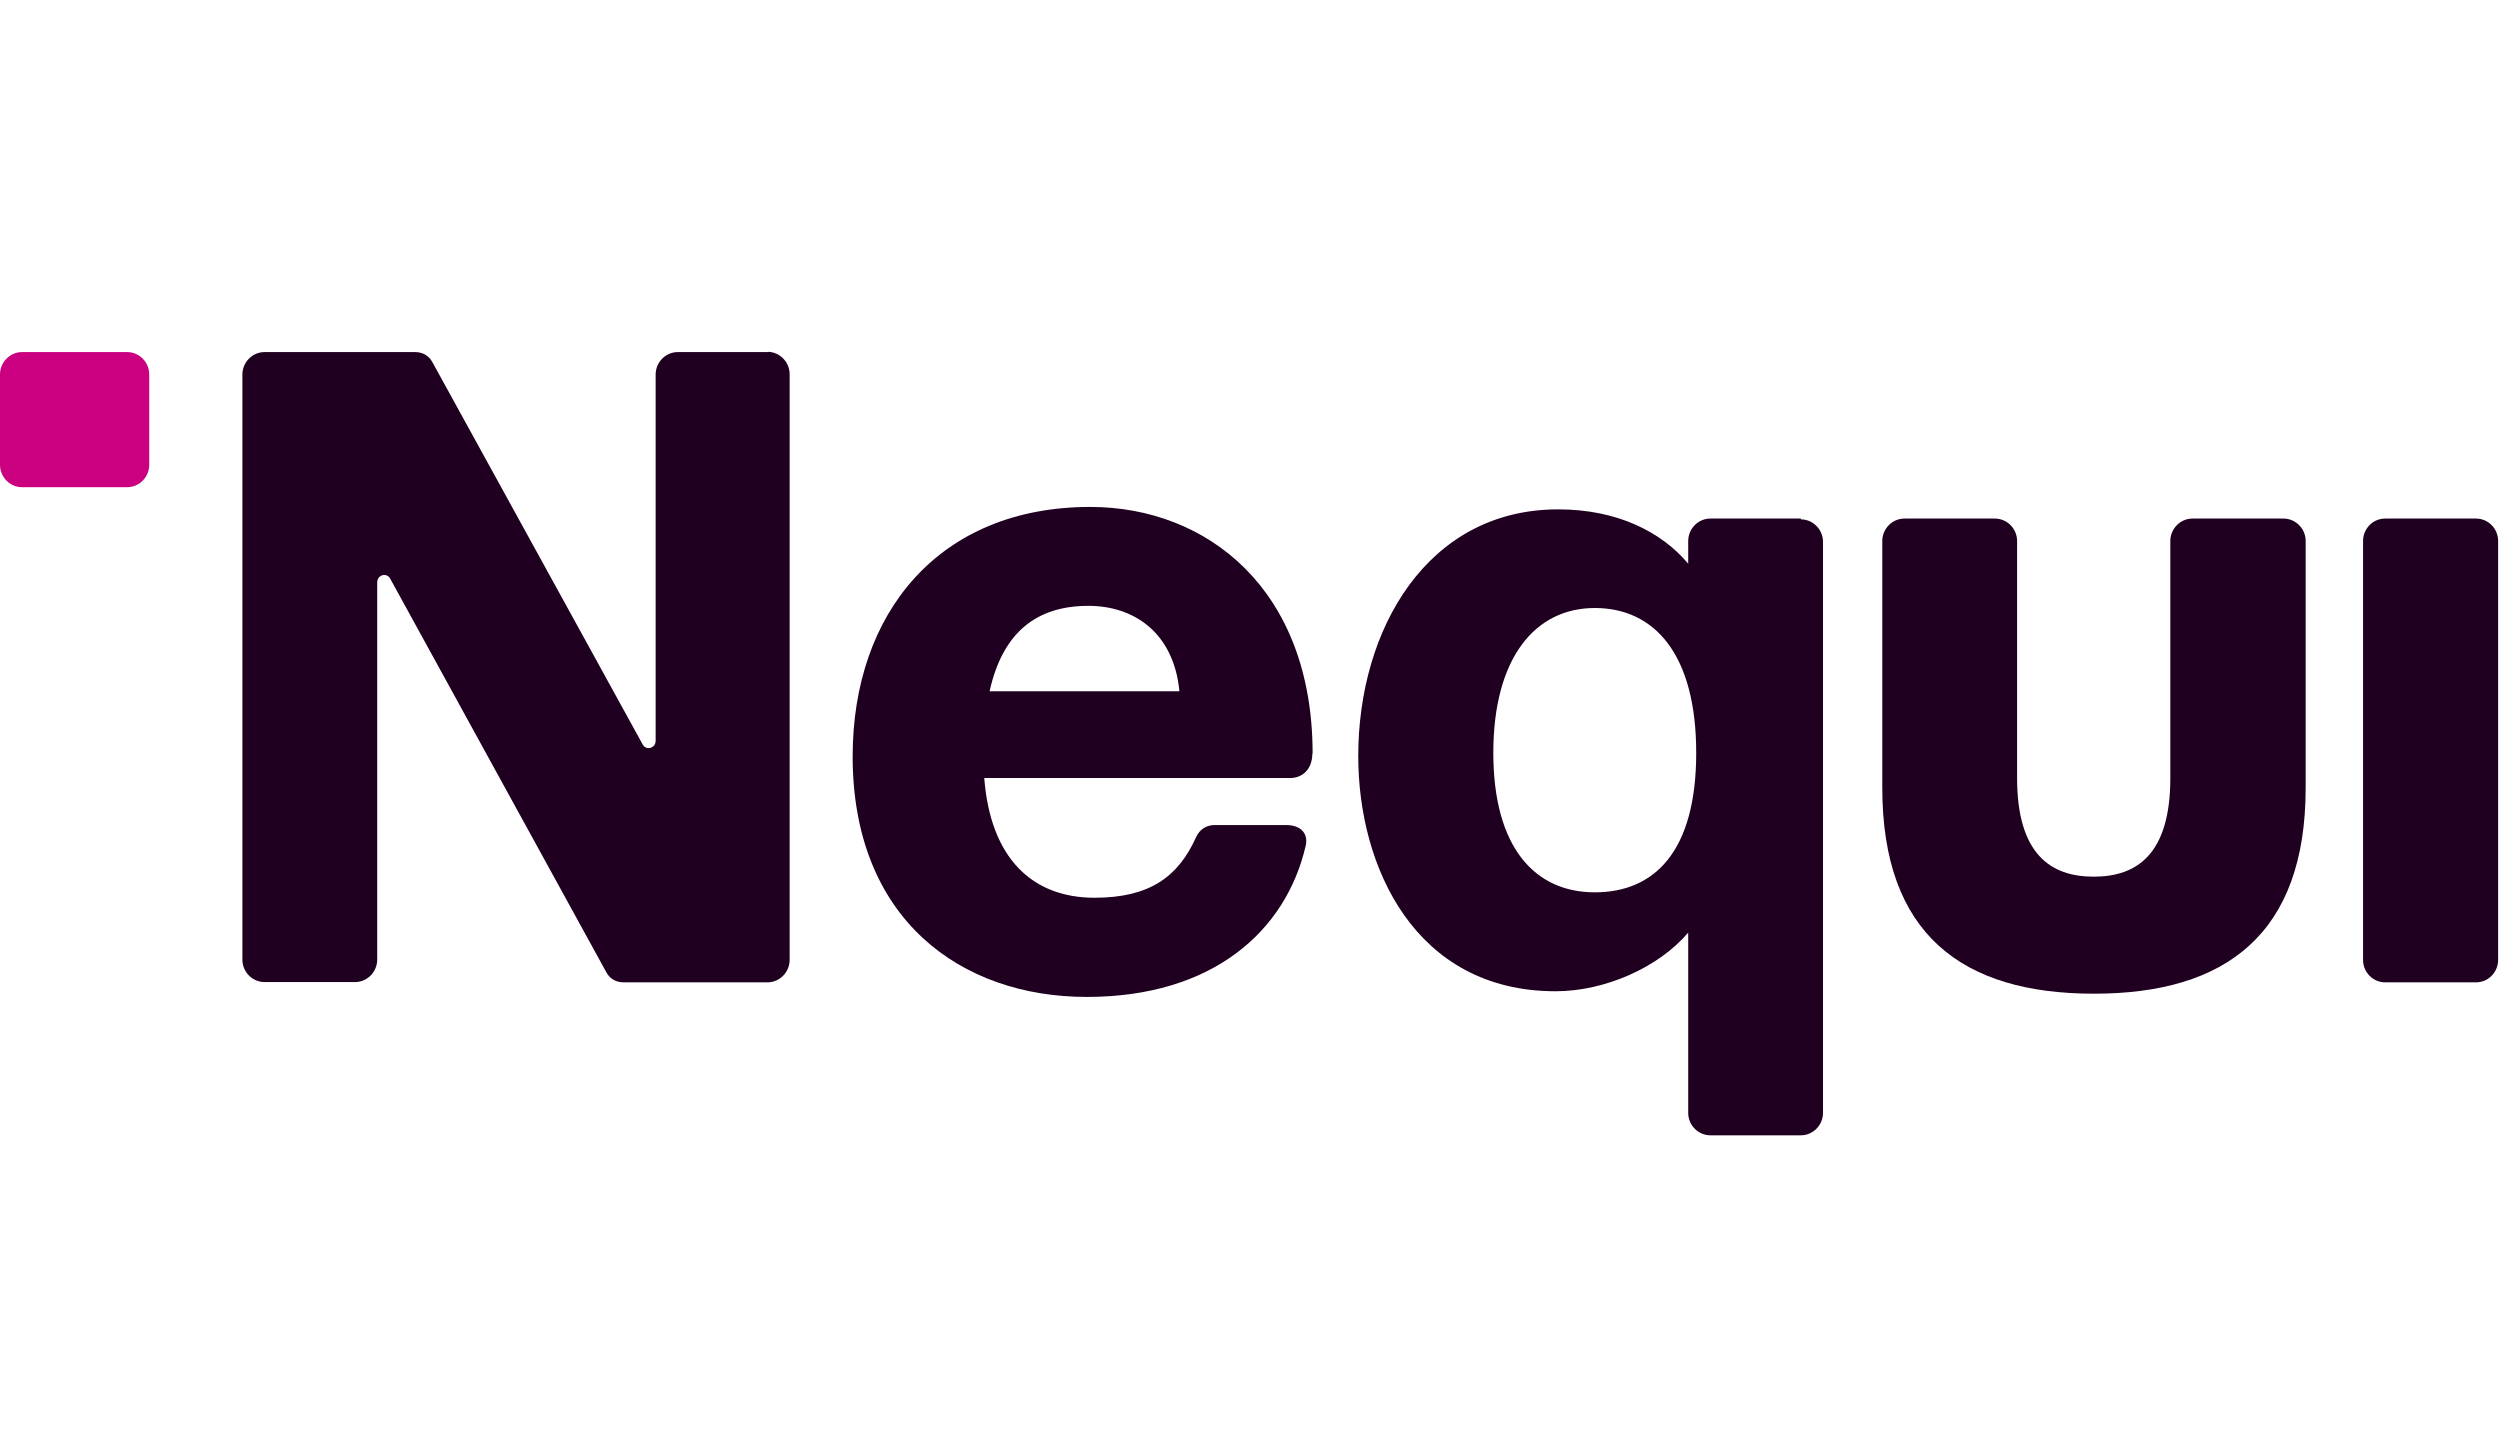
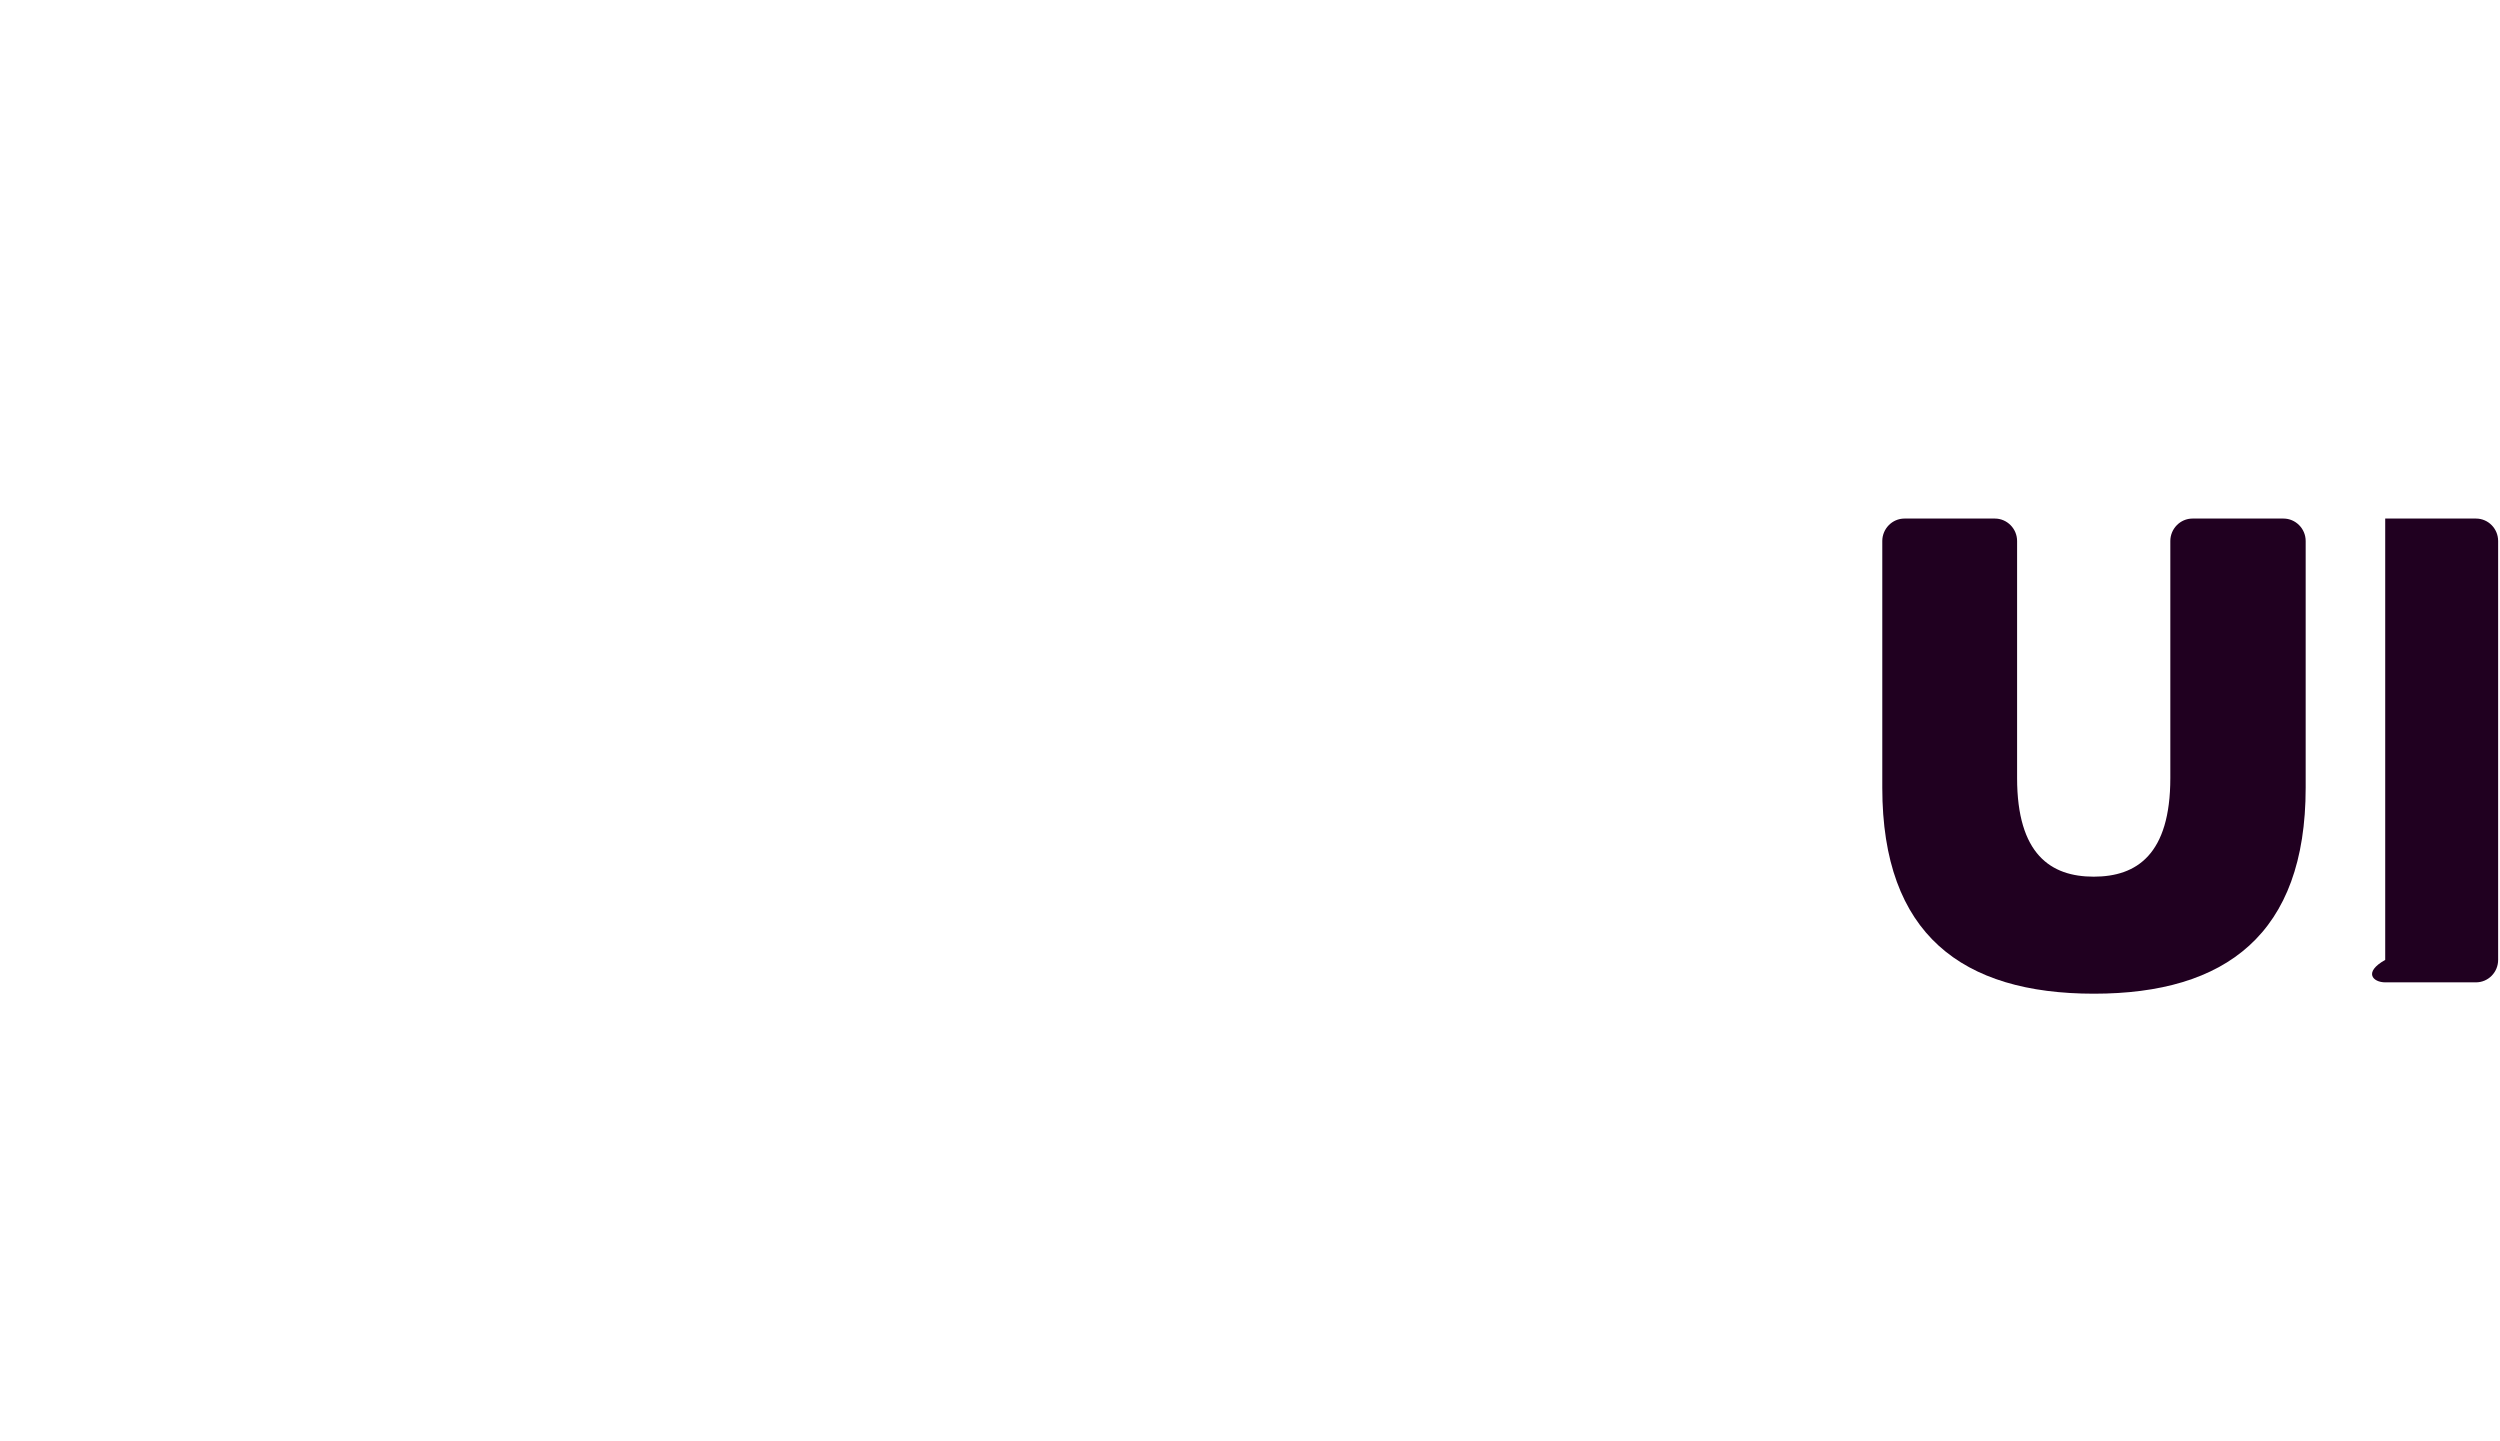
<svg xmlns="http://www.w3.org/2000/svg" width="555" height="320" viewBox="0 0 555 320" fill="none">
-   <path d="M28.209 78.16H4.919C2.202 78.16 0 80.39 0 83.14V103.18C0 105.931 2.202 108.16 4.919 108.16H28.209C30.926 108.16 33.128 105.931 33.128 103.18V83.14C33.128 80.39 30.926 78.16 28.209 78.16Z" fill="#CA0080" />
-   <path d="M170.561 78.161H150.471C147.745 78.161 145.552 80.442 145.552 83.141V164.442C145.552 166.122 143.419 166.722 142.648 165.222L95.949 80.322C95.178 78.942 93.815 78.161 92.156 78.161H58.731C56.005 78.161 53.812 80.442 53.812 83.141V213.042C53.812 215.802 56.064 218.022 58.731 218.022H78.821C81.547 218.022 83.741 215.742 83.741 213.042V129.282C83.741 127.602 85.874 127.002 86.645 128.502L134.647 215.922C135.418 217.302 136.781 218.082 138.441 218.082H170.383C173.11 218.082 175.302 215.802 175.302 213.102V83.082C175.302 80.322 173.05 78.102 170.383 78.102H170.561V78.161Z" fill="#200020" />
-   <path d="M219.691 153.459C222.595 140.319 230.181 134.499 241.618 134.499C251.812 134.499 260.583 140.499 261.827 153.459H219.75H219.691ZM291.4 167.319C291.4 130.719 267.872 112.539 242.033 112.539C208.431 112.539 189.289 136.119 189.289 167.919C189.289 204.099 213.35 221.319 241.263 221.319C269.176 221.319 285.473 206.739 289.859 187.779C290.451 185.319 289.088 183.159 285.473 183.159H269.65C267.872 183.159 266.272 184.119 265.501 185.919C261.531 194.679 255.19 199.299 242.981 199.299C229.173 199.299 219.869 190.539 218.506 172.719H286.421C289.325 172.719 291.34 170.559 291.34 167.319H291.4Z" fill="#200020" />
-   <path d="M549.666 115.121H529.517C526.8 115.121 524.598 117.351 524.598 120.101V213.101C524.598 215.852 526.8 218.081 529.517 218.081H549.666C552.383 218.081 554.585 215.852 554.585 213.101V120.101C554.585 117.351 552.383 115.121 549.666 115.121Z" fill="#200020" />
-   <path d="M354.038 198.098C340.823 198.098 331.518 188.258 331.518 167.138C331.518 146.018 340.823 134.978 354.038 134.978C367.254 134.978 376.558 145.178 376.558 167.138C376.558 189.098 367.254 198.098 354.038 198.098ZM399.79 115.118H379.699C376.973 115.118 374.781 117.398 374.781 120.098V125.138C368.795 117.998 358.898 113.078 345.919 113.078C316.88 113.078 301.531 139.658 301.531 167.858C301.531 192.458 314.154 220.058 345.327 220.058C356.468 220.058 368.321 214.658 374.781 207.038V247.058C374.781 249.818 377.033 252.038 379.699 252.038H399.79C402.516 252.038 404.708 249.758 404.708 247.058V120.278C404.708 117.518 402.456 115.298 399.79 115.298V115.118Z" fill="#200020" />
+   <path d="M549.666 115.121H529.517V213.101C524.598 215.852 526.8 218.081 529.517 218.081H549.666C552.383 218.081 554.585 215.852 554.585 213.101V120.101C554.585 117.351 552.383 115.121 549.666 115.121Z" fill="#200020" />
  <path d="M506.821 115.121H486.731C484.005 115.121 481.812 117.401 481.812 120.101V172.721C481.812 189.701 474.345 194.621 464.804 194.621C455.262 194.621 447.795 189.641 447.795 172.721V120.101C447.795 117.341 445.543 115.121 442.876 115.121H422.786C420.06 115.121 417.867 117.401 417.867 120.101V174.881C417.867 207.461 435.646 220.601 464.863 220.601C494.08 220.601 511.859 207.401 511.859 174.881V120.101C511.859 117.341 509.607 115.121 506.94 115.121H506.762H506.821Z" fill="#200020" />
</svg>